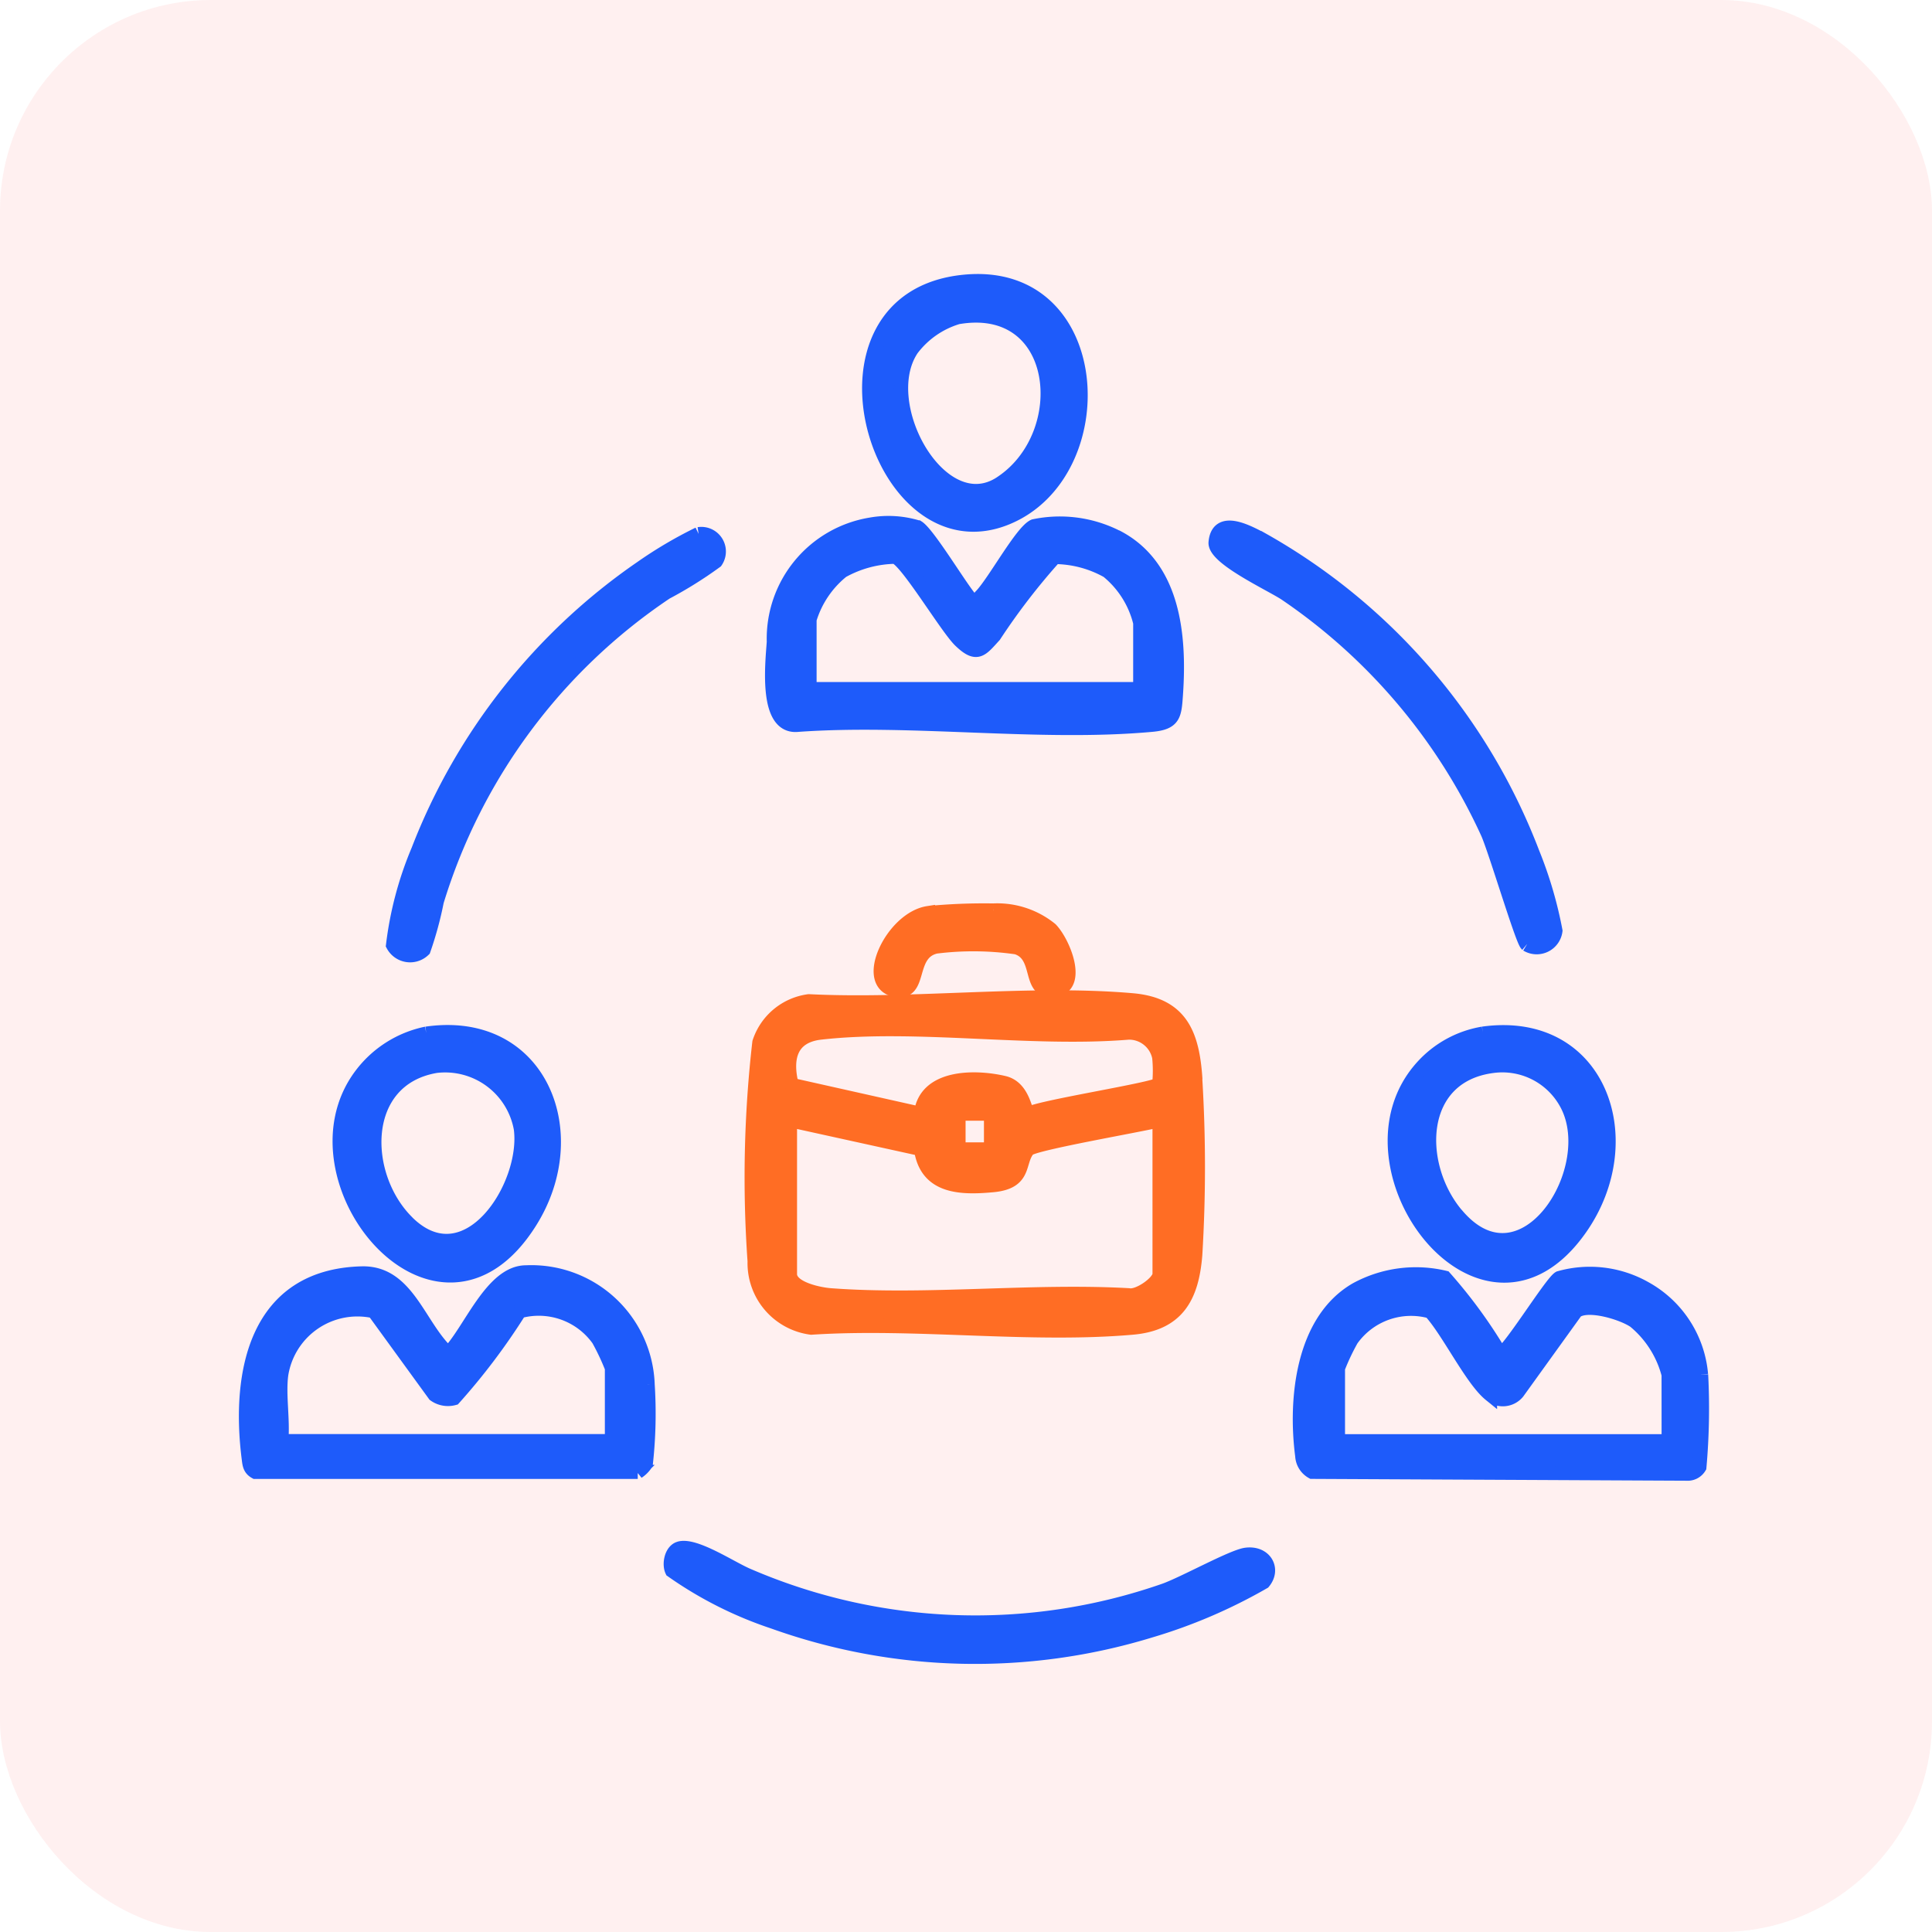
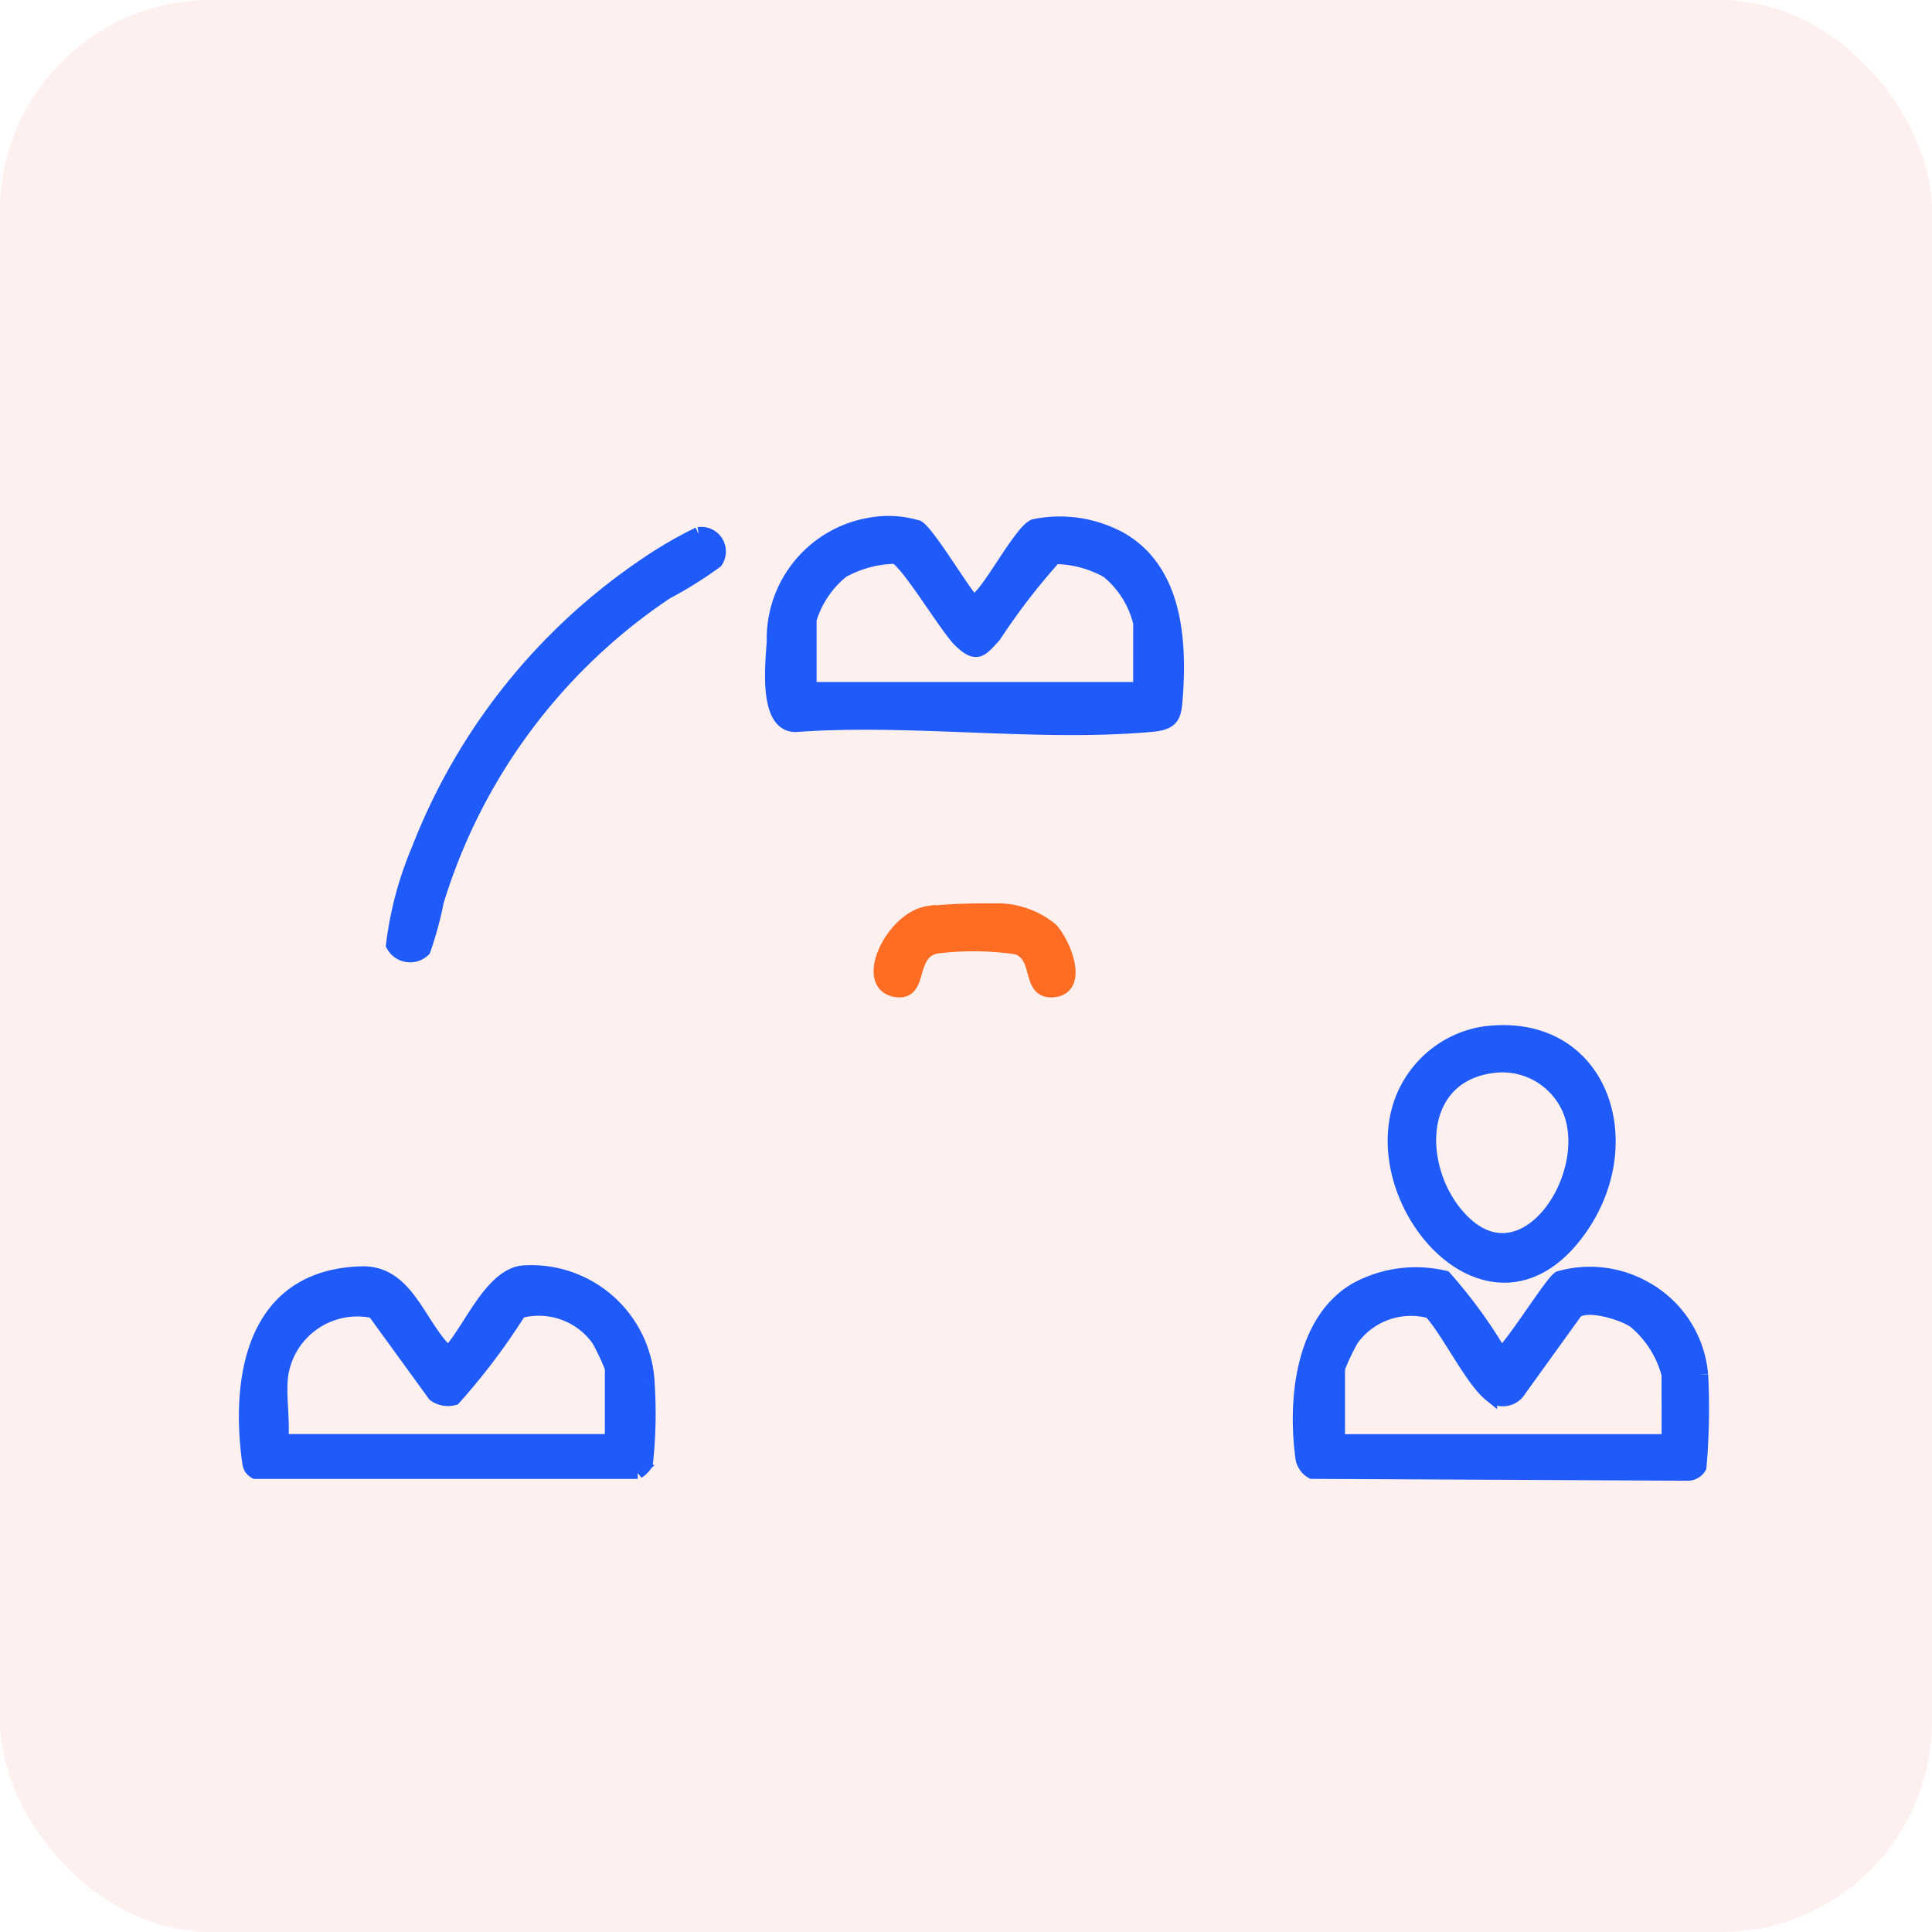
<svg xmlns="http://www.w3.org/2000/svg" width="55" height="55" viewBox="0 0 55 55">
  <g id="Manage_Field_Employees" data-name="Manage Field Employees" transform="translate(562 1213)">
    <rect id="Rectangle_61933" data-name="Rectangle 61933" width="55" height="55" rx="6" transform="translate(-562 -1213)" fill="#fd3f3f" opacity="0.08" />
    <g id="Group_165195" data-name="Group 165195" transform="translate(-555 -1205)">
-       <path id="Path_204453" data-name="Path 204453" d="M145.9,52.461c.433-.149,1.5.574,1.971.768a16.337,16.337,0,0,0,11.856.42c.558-.2,1.93-.964,2.314-1.014.537-.071.807.409.5.781a15,15,0,0,1-3.229,1.384,17.033,17.033,0,0,1-10.726-.254A11.071,11.071,0,0,1,145.7,53.09c-.087-.188-.019-.553.2-.629" transform="translate(-133.57 -16.376)" fill="#1e5bfa" stroke="#1e5bfa" stroke-width="0.4" />
-       <path id="Path_204454" data-name="Path 204454" d="M177.078,22.071c-.129-.107-.891-2.672-1.116-3.176a16.541,16.541,0,0,0-5.745-6.8c-.41-.276-2.044-1.021-2-1.47.072-.781.962-.268,1.334-.076a17.33,17.33,0,0,1,7.691,8.918,11.627,11.627,0,0,1,.652,2.217.539.539,0,0,1-.814.391" transform="translate(-140.613 -3.186)" fill="#1e5bfa" stroke="#1e5bfa" stroke-width="0.4" />
      <path id="Path_204455" data-name="Path 204455" d="M142.864,10.473a.5.5,0,0,1,.489.776,11.648,11.648,0,0,1-1.419.887,16.33,16.33,0,0,0-6.524,8.793,10.043,10.043,0,0,1-.375,1.379.553.553,0,0,1-.872-.135,10.02,10.02,0,0,1,.718-2.7,17.357,17.357,0,0,1,6.352-8.042,12.15,12.15,0,0,1,1.631-.962" transform="translate(-129.975 -3.268)" fill="#1e5bfa" stroke="#1e5bfa" stroke-width="0.4" />
      <path id="Path_204456" data-name="Path 204456" d="M157.574,26.053a2.414,2.414,0,0,1,1.626.538c.384.4.911,1.732.01,1.737-.661,0-.278-1-.985-1.223a8.589,8.589,0,0,0-2.3-.021c-.814.193-.381,1.351-1.127,1.237-1.005-.155-.115-2.034.908-2.193a16.59,16.59,0,0,1,1.865-.074" transform="translate(-136.287 -8.135)" fill="#ff6d24" stroke="#ff6d24" stroke-width="0.4" />
-       <path id="Path_204457" data-name="Path 204457" d="M161.653,31.993c-.082-1.263-.393-2.138-1.8-2.26-2.927-.254-6.24.176-9.207.028a1.723,1.723,0,0,0-1.409,1.174,33.811,33.811,0,0,0-.135,6.228,1.855,1.855,0,0,0,1.613,1.893c2.952-.193,6.225.255,9.139,0,1.289-.111,1.7-.883,1.795-2.08a41.431,41.431,0,0,0,0-4.985m-1.019,5.54c0,.234-.6.656-.875.6-2.767-.155-5.754.206-8.493,0-.322-.024-1.151-.191-1.151-.6V33.15l3.728.82c.158,1.091,1.123,1.115,2.043,1.03.961-.089.7-.663,1.009-1.021.147-.171,3.252-.7,3.739-.829Zm-5.721-4.568h.923v1.016h-.923Zm5.712-.839c-.125.144-3.278.631-3.722.84-.1-.01-.133-.748-.7-.878-.83-.194-2.238-.2-2.362.882l-3.678-.824c-.19-.761-.036-1.391.823-1.488,2.717-.306,5.989.229,8.767,0a.875.875,0,0,1,.871.7,3.844,3.844,0,0,1,0,.77" transform="translate(-134.621 -9.259)" fill="#ff6d24" stroke="#ff6d24" stroke-width="0.4" />
      <path id="Path_204458" data-name="Path 204458" d="M159.653,10.405a3.581,3.581,0,0,0-2.333-.3c-.352.152-1.143,1.618-1.515,1.992-.063.063-.078.19-.214.153-.155-.039-1.245-1.9-1.58-2.112a2.863,2.863,0,0,0-1.35-.078,3.293,3.293,0,0,0-2.75,3.34c-.045.64-.248,2.466.692,2.361,3.241-.23,6.871.291,10.066,0,.642-.058.651-.28.692-.877.113-1.658-.058-3.642-1.708-4.482m.689,4.34h-9.412V12.761a2.81,2.81,0,0,1,.928-1.378,3.206,3.206,0,0,1,1.5-.406c.321.073,1.474,2.016,1.86,2.387.478.459.595.265.969-.144a18.743,18.743,0,0,1,1.721-2.236,3.118,3.118,0,0,1,1.506.4,2.724,2.724,0,0,1,.928,1.471Z" transform="translate(-134.883 -3.126)" fill="#1e5bfa" stroke="#1e5bfa" stroke-width="0.4" />
      <path id="Path_204459" data-name="Path 204459" d="M183.129,43.952a3.11,3.11,0,0,0-1.6-2.457,3.187,3.187,0,0,0-2.435-.29c-.235.131-1.534,2.251-1.685,2.151a14.1,14.1,0,0,0-1.577-2.162,3.549,3.549,0,0,0-2.515.333c-1.541.886-1.753,3.138-1.543,4.741a.556.556,0,0,0,.284.455l10.659.052a.39.39,0,0,0,.365-.188,18.724,18.724,0,0,0,.049-2.633m-.926,1.895h-9.412V43.771a6.376,6.376,0,0,1,.385-.814,2.077,2.077,0,0,1,2.244-.8c.508.551,1.177,1.936,1.7,2.36a.544.544,0,0,0,.785-.06l1.661-2.307c.347-.253,1.331.05,1.668.283a2.914,2.914,0,0,1,.968,1.523Z" transform="translate(-141.703 -12.822)" fill="#1e5bfa" stroke="#1e5bfa" stroke-width="0.4" />
      <path id="Path_204460" data-name="Path 204460" d="M139.519,44.221a3.314,3.314,0,0,0-3.463-3.187c-.98,0-1.587,1.675-2.214,2.312-.844-.768-1.153-2.316-2.461-2.282-3,.076-3.538,2.8-3.218,5.287.019.157.034.28.188.365l10.885,0a.8.8,0,0,0,.231-.231,12.982,12.982,0,0,0,.052-2.262M138.5,45.839h-9.412c.058-.594-.077-1.316,0-1.891a2.194,2.194,0,0,1,2.637-1.806l1.727,2.377a.655.655,0,0,0,.553.1,18.351,18.351,0,0,0,1.866-2.475,2.087,2.087,0,0,1,2.245.8,6.6,6.6,0,0,1,.384.815Z" transform="translate(-128.081 -12.814)" fill="#1e5bfa" stroke="#1e5bfa" stroke-width="0.4" />
-       <path id="Path_204461" data-name="Path 204461" d="M134.43,31.131a3.111,3.111,0,0,0-1.862,1.184c-2.231,2.98,2.2,8.346,4.818,4.172,1.593-2.537.271-5.824-2.957-5.355m-.535,5.377c-1.349-1.325-1.394-4.083.809-4.456a2.188,2.188,0,0,1,2.415,1.785c.215,1.63-1.527,4.338-3.225,2.672" transform="translate(-129.292 -9.707)" fill="#1e5bfa" stroke="#1e5bfa" stroke-width="0.4" />
      <path id="Path_204462" data-name="Path 204462" d="M178.149,31.133a2.992,2.992,0,0,0-1.728.948c-2.565,2.833,1.735,8.548,4.5,4.593,1.76-2.516.545-6-2.773-5.541m-.763,5.144c-1.17-1.406-1.139-3.942,1.04-4.221a2.074,2.074,0,0,1,2.071,1.018c1.093,1.856-1.2,5.5-3.111,3.2" transform="translate(-142.931 -9.709)" fill="#1e5bfa" stroke="#1e5bfa" stroke-width="0.4" />
-       <path id="Path_204463" data-name="Path 204463" d="M156.593.019c-4.792.461-2.5,8.225,1.191,6.727,3.121-1.266,2.849-7.116-1.191-6.727m1.031,5.737c-1.7,1.111-3.584-2.252-2.527-3.819a2.557,2.557,0,0,1,1.307-.906c2.97-.512,3.318,3.355,1.219,4.725" transform="translate(-136.137 0)" fill="#1e5bfa" stroke="#1e5bfa" stroke-width="0.4" />
    </g>
  </g>
</svg>